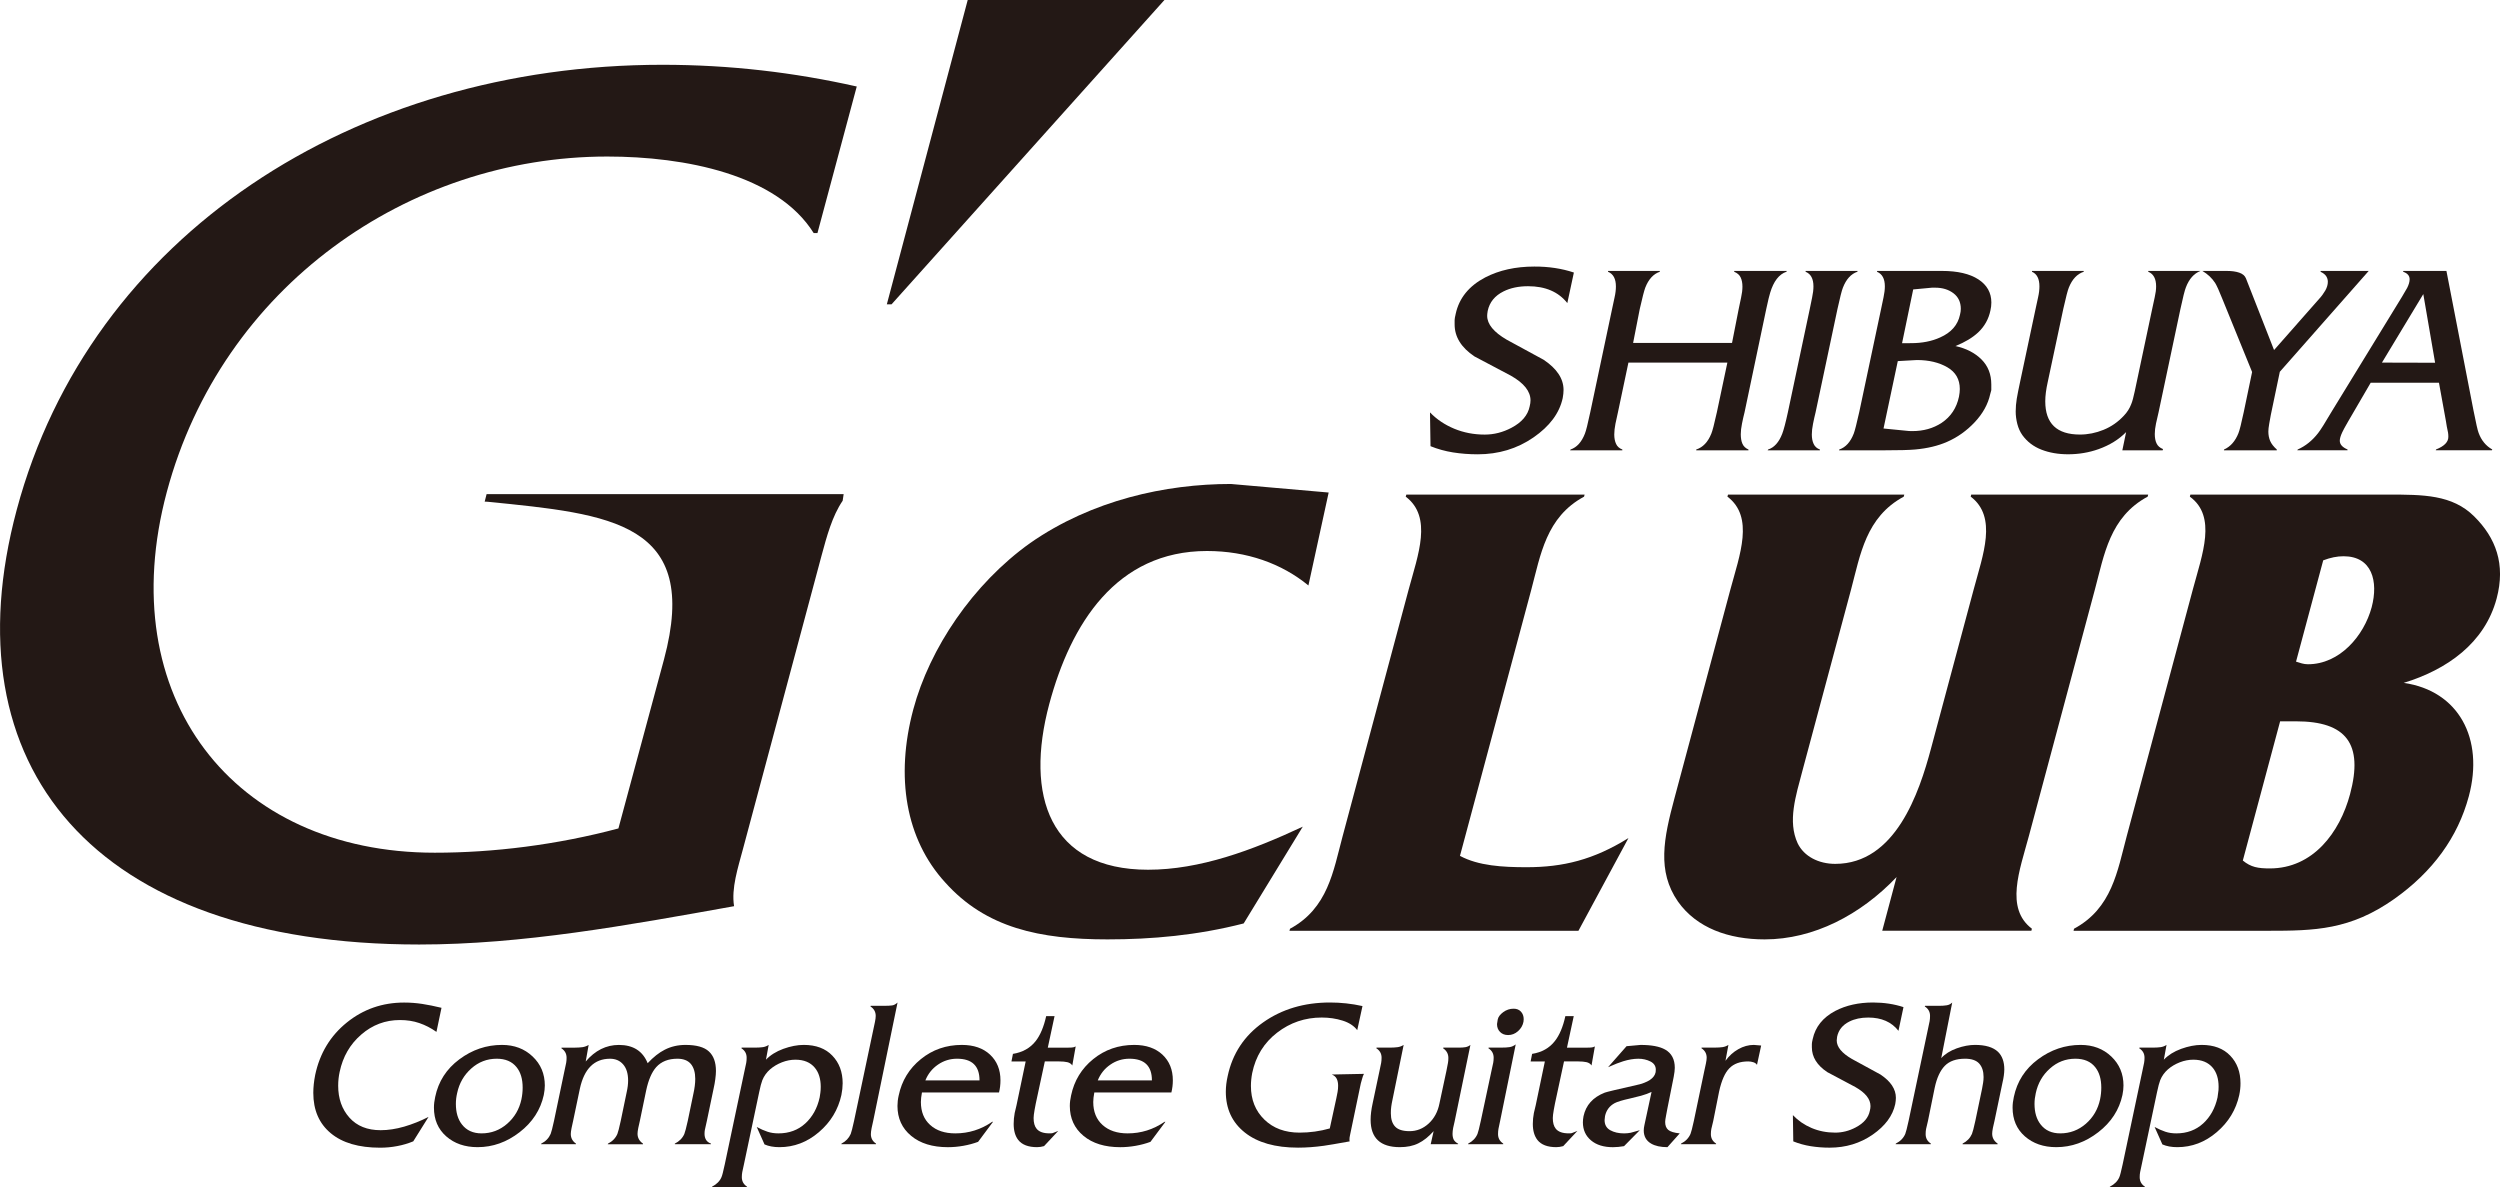
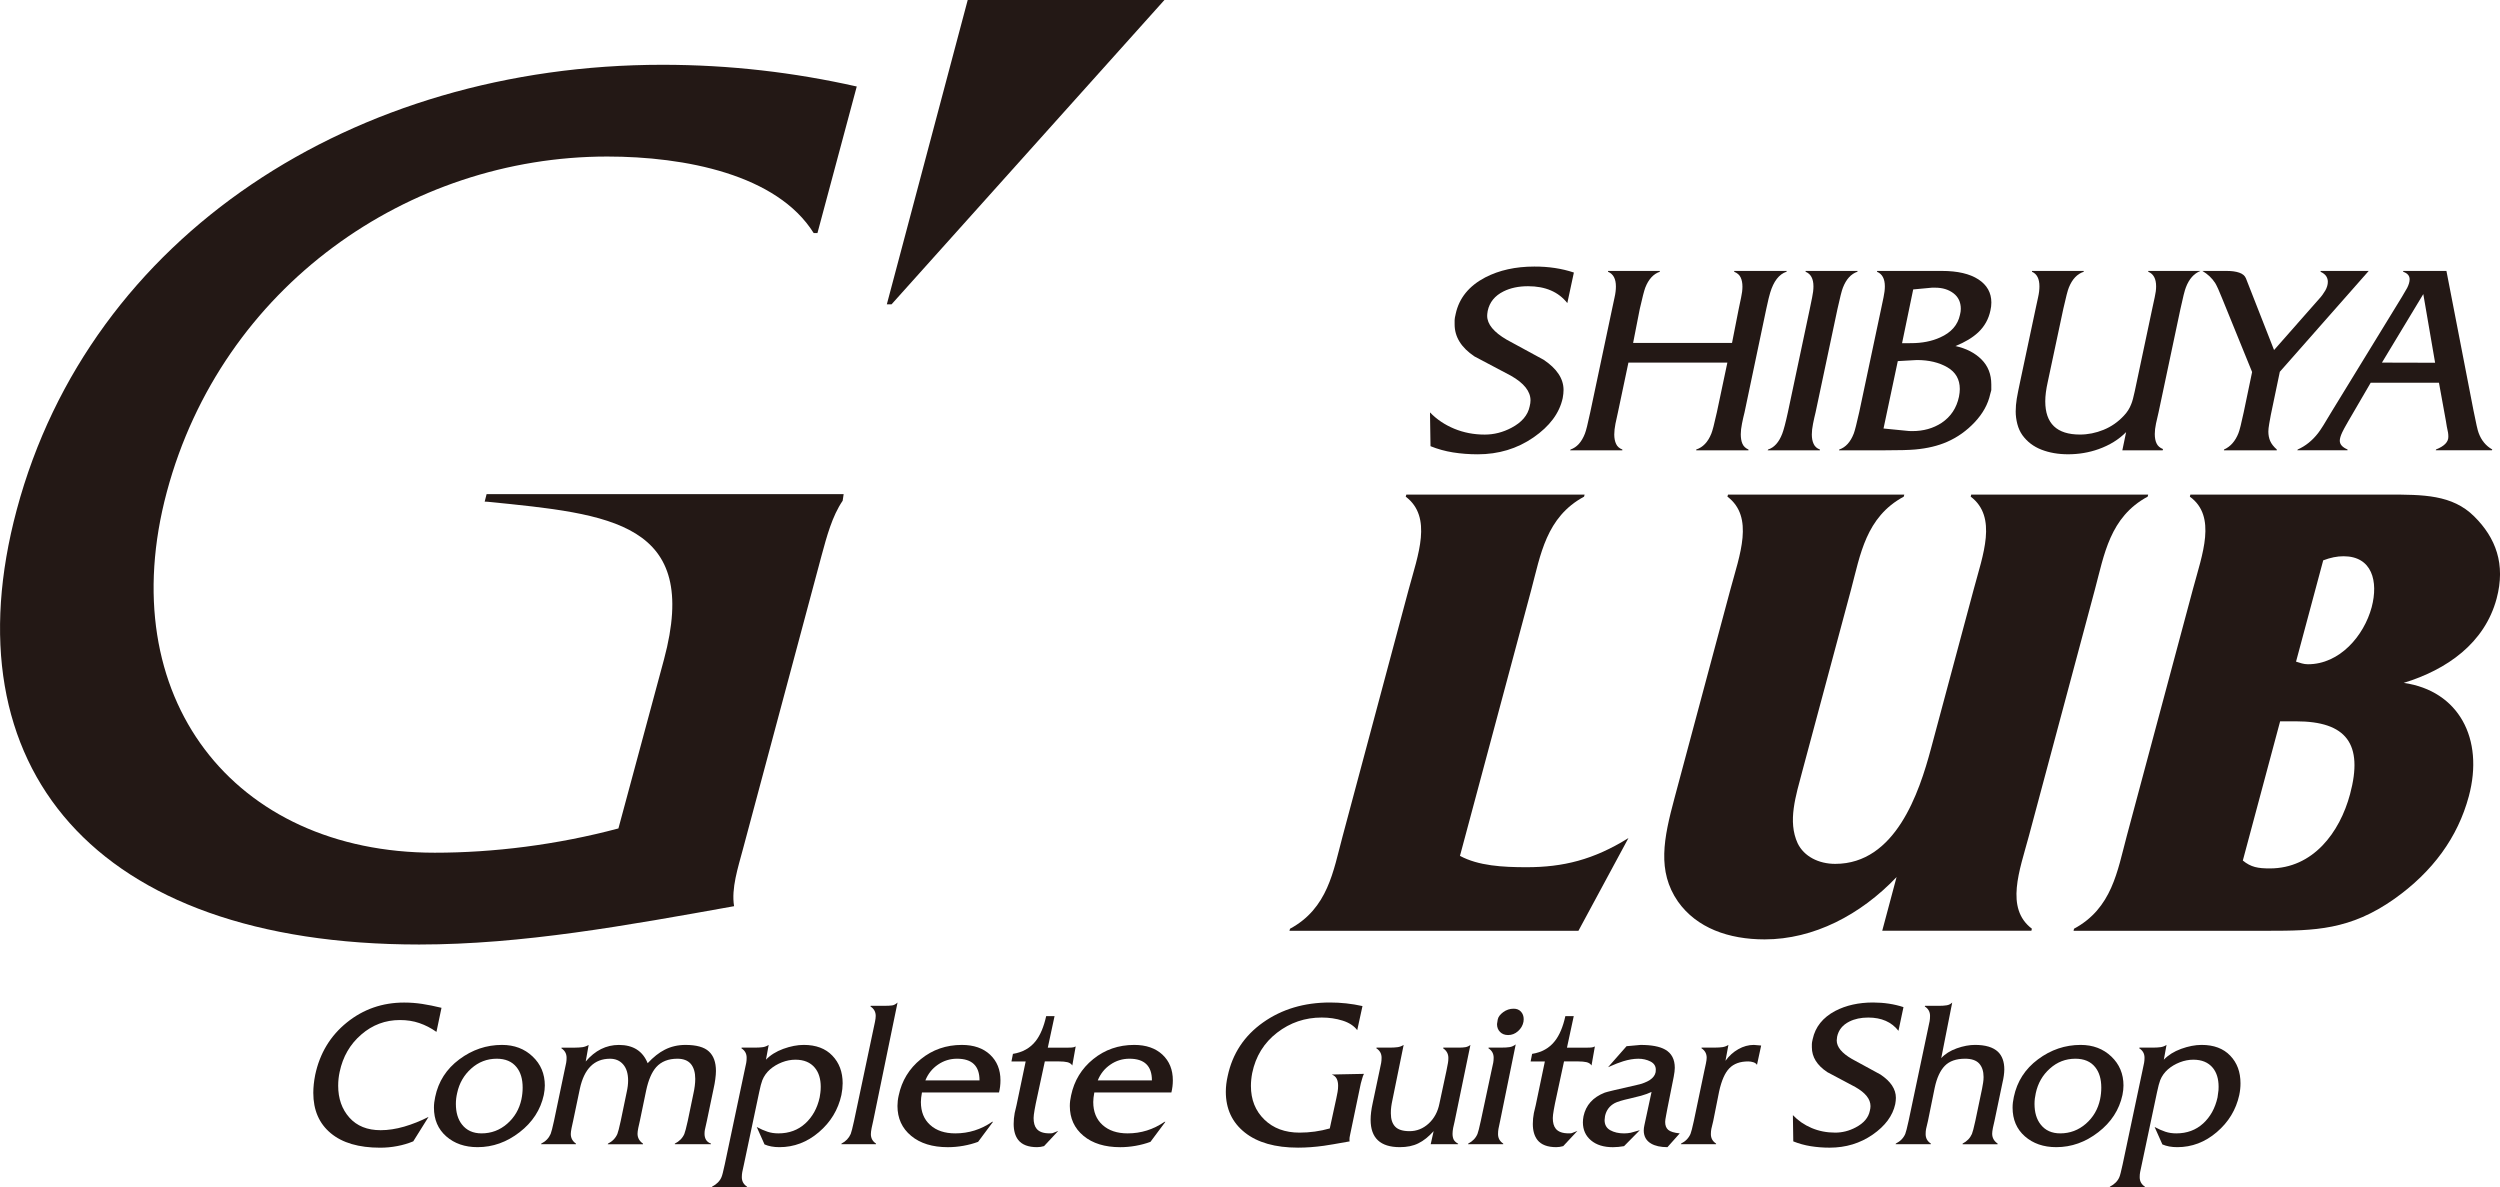
<svg xmlns="http://www.w3.org/2000/svg" version="1.1" id="レイヤー_1" x="0px" y="0px" width="140px" height="66.491px" viewBox="0 0 140 66.491" enable-background="new 0 0 140 66.491" xml:space="preserve">
  <g>
    <polygon fill="#231815" points="65.208,0 49.925,17.044 49.662,17.044 54.192,0  " />
    <g>
      <g>
        <g>
          <path fill="#231815" d="M45.777,13.053h-0.21c-2.049-3.281-7.207-4.287-11.564-4.287c-11.136,0-21.58,7.285-24.66,18.778      c-3.079,11.493,3.724,20.208,15.002,20.208c3.285,0,6.827-0.437,10.286-1.359l2.553-9.467c2.06-7.69-2.976-8.136-9.857-8.825      c-0.095-0.013-0.185-0.007-0.185-0.007l0.107-0.421h19.995l-0.055,0.369c-0.588,0.859-0.892,2.006-1.182,3.071l-4.398,16.42      c-0.286,1.073-0.664,2.215-0.501,3.214c-6,1.077-11.857,2.146-17.637,2.146c-18.277,0-26.379-10-22.534-24.346      C5.049,13.194,19.818,3.628,37.097,3.628c3.783,0,7.379,0.428,10.881,1.216L45.777,13.053z" />
-           <path fill="#231815" d="M73.271,32.787c-1.492-1.229-3.453-1.931-5.678-1.931c-5.086,0-7.629,4.081-8.834,8.568      c-1.372,5.124,0.001,9.281,5.533,9.281c2.894,0,5.818-1.078,8.664-2.412l-3.31,5.42c-2.591,0.666-5.139,0.893-7.625,0.893      c-3.786,0-6.808-0.635-9.094-3.193c-2.209-2.417-2.796-5.899-1.782-9.69c0.915-3.412,3.328-7.017,6.545-9.313      c3.463-2.412,7.6-3.307,11.238-3.307l5.477,0.479L73.271,32.787z" />
          <path fill="#231815" d="M81.758,47.929c1.039,0.558,2.391,0.635,3.729,0.635c2.041,0,3.748-0.413,5.706-1.633l-2.801,5.194      H72.209l0.033-0.116c2.123-1.148,2.421-3.227,2.939-5.158l3.706-13.846c0.52-1.929,1.347-4.045-0.166-5.192l0.033-0.114h9.984      l-0.031,0.114c-2.127,1.147-2.434,3.263-2.96,5.229L81.758,47.929z" />
          <path fill="#231815" d="M106.208,49.116c-2.013,2.116-4.643,3.49-7.389,3.49c-2.01,0-3.805-0.635-4.856-2.122      c-1.174-1.702-0.8-3.524-0.192-5.787l3.133-11.693c0.519-1.929,1.344-4.045-0.168-5.192l0.033-0.114h9.871l-0.029,0.114      c-2.127,1.147-2.434,3.263-2.949,5.192l-2.719,10.133c-0.385,1.454-0.84,2.855-0.275,4.086c0.356,0.738,1.176,1.154,2.104,1.154      c3.376,0,4.701-3.975,5.365-6.461l2.391-8.913c0.514-1.929,1.342-4.045-0.169-5.192l0.029-0.114h9.911l-0.028,0.114      c-2.128,1.147-2.435,3.263-2.954,5.192l-3.698,13.809c-0.518,1.929-1.345,4.047,0.166,5.195l-0.027,0.116h-8.353L106.208,49.116      z" />
          <path fill="#231815" d="M130.1,31.379c0.414-0.155,0.77-0.229,1.141-0.229c1.597,0,1.957,1.407,1.572,2.857      c-0.431,1.598-1.787,3.191-3.567,3.191c-0.257,0-0.425-0.074-0.668-0.146L130.1,31.379z M122.66,27.699l-0.028,0.114      c1.521,1.107,0.694,3.229,0.177,5.16L119.1,46.813c-0.527,1.969-0.825,4.047-2.954,5.195l-0.027,0.116h10.873      c2.638,0,4.614-0.04,7.086-1.782c2.152-1.524,3.559-3.451,4.176-5.751c0.866-3.231-0.569-5.908-3.646-6.35      c2.429-0.743,4.535-2.229,5.202-4.719c0.517-1.93-0.05-3.41-1.256-4.604c-1.229-1.221-2.861-1.221-4.827-1.221H122.66z       M127.687,40.394h0.89c2.82,0,3.781,1.263,3.026,4.08c-0.577,2.156-2.081,4.158-4.49,4.158c-0.668,0-1.058-0.068-1.515-0.441      L127.687,40.394z" />
        </g>
      </g>
      <path fill="#231815" d="M88.137,15.262l-0.367,1.71c-0.498-0.629-1.231-0.944-2.197-0.944c-0.53,0-0.989,0.097-1.375,0.29    c-0.49,0.243-0.784,0.607-0.887,1.094c-0.021,0.122-0.029,0.213-0.029,0.273c0,0.468,0.364,0.913,1.096,1.339    c0.689,0.375,1.38,0.75,2.069,1.125c0.741,0.497,1.112,1.059,1.112,1.688c0,0.132-0.016,0.284-0.047,0.457    c-0.183,0.842-0.729,1.576-1.64,2.204c-0.911,0.629-1.951,0.943-3.122,0.943c-0.478,0-0.938-0.036-1.382-0.106    c-0.441-0.071-0.862-0.187-1.259-0.349l-0.029-1.892c0.375,0.39,0.827,0.694,1.357,0.914c0.528,0.219,1.099,0.329,1.709,0.329    c0.518,0,1.017-0.127,1.494-0.38c0.579-0.304,0.921-0.704,1.022-1.201c0.031-0.122,0.047-0.232,0.047-0.334    c0-0.507-0.366-0.968-1.098-1.383c-0.681-0.355-1.36-0.715-2.042-1.08c-0.741-0.497-1.11-1.095-1.11-1.794c0-0.091,0-0.17,0-0.236    c0-0.065,0.019-0.185,0.061-0.357c0.192-0.882,0.745-1.561,1.653-2.037c0.784-0.405,1.699-0.608,2.748-0.608    C86.726,14.924,87.464,15.037,88.137,15.262z" />
      <path fill="#231815" d="M100.064,15.172l-0.024,0.046c-0.416,0.141-0.719,0.535-0.912,1.181c-0.041,0.121-0.113,0.419-0.215,0.894    l-1.216,5.787c-0.052,0.203-0.1,0.417-0.145,0.642c-0.046,0.225-0.068,0.423-0.068,0.595c0,0.214,0.03,0.393,0.093,0.535    c0.063,0.143,0.176,0.25,0.338,0.321v0.046h-2.926v-0.046c0.374-0.123,0.655-0.417,0.844-0.885    c0.062-0.143,0.168-0.544,0.313-1.206l0.587-2.776h-5.541l-0.585,2.773c-0.05,0.204-0.097,0.42-0.141,0.649    c-0.045,0.229-0.067,0.431-0.067,0.604c0,0.204,0.034,0.379,0.102,0.527s0.185,0.251,0.351,0.313v0.046h-2.926l0.027-0.046    c0.352-0.123,0.619-0.417,0.801-0.885c0.06-0.143,0.162-0.545,0.302-1.207l1.221-5.775c0.041-0.202,0.088-0.419,0.138-0.646    c0.053-0.229,0.076-0.435,0.076-0.617c0-0.426-0.146-0.701-0.44-0.823v-0.046h2.898v0.046c-0.358,0.121-0.631,0.418-0.815,0.893    c-0.061,0.162-0.164,0.56-0.308,1.196l-0.371,1.895h5.539l0.372-1.893c0.04-0.203,0.085-0.417,0.135-0.644    c0.051-0.228,0.076-0.432,0.076-0.613c0-0.203-0.033-0.375-0.1-0.516c-0.066-0.142-0.187-0.247-0.361-0.317v-0.046H100.064z" />
      <path fill="#231815" d="M104.028,15.172l-0.016,0.046c-0.356,0.121-0.626,0.419-0.81,0.893c-0.062,0.152-0.163,0.551-0.305,1.198    l-1.222,5.771c-0.05,0.203-0.1,0.421-0.145,0.649c-0.047,0.229-0.068,0.431-0.068,0.603c0,0.204,0.032,0.379,0.102,0.527    c0.066,0.147,0.182,0.251,0.35,0.313v0.046h-2.926l0.027-0.046c0.344-0.112,0.607-0.407,0.791-0.885    c0.079-0.204,0.187-0.606,0.317-1.206l1.223-5.772c0.04-0.202,0.083-0.419,0.133-0.651s0.074-0.439,0.074-0.622    c0-0.425-0.146-0.697-0.44-0.818v-0.046H104.028z" />
      <path fill="#231815" d="M108.647,18.897c-0.468,0.214-1.011,0.32-1.629,0.32l-0.503,0.003l0.624-3.012l1.051-0.098h0.183    c0.405,0,0.745,0.104,1.02,0.312c0.273,0.208,0.412,0.5,0.412,0.875c0,0.102-0.016,0.214-0.047,0.334    C109.636,18.202,109.267,18.623,108.647,18.897z M111.516,16.941c0-0.548-0.243-0.981-0.727-1.296    c-0.484-0.314-1.165-0.473-2.042-0.473h-3.622l-0.016,0.046c0.295,0.121,0.443,0.393,0.443,0.818c0,0.183-0.026,0.387-0.074,0.614    c-0.05,0.228-0.095,0.442-0.135,0.644l-1.223,5.772c-0.144,0.641-0.245,1.043-0.306,1.206c-0.184,0.478-0.455,0.778-0.813,0.9    l-0.015,0.046h2.521c0.824,0,1.405-0.015,1.742-0.046c0.681-0.061,1.277-0.204,1.786-0.427c0.582-0.254,1.1-0.622,1.553-1.105    c0.452-0.483,0.74-1.004,0.863-1.563c0.01-0.041,0.03-0.117,0.062-0.229c0-0.102,0-0.208,0-0.32c0-0.569-0.185-1.037-0.552-1.402    c-0.369-0.365-0.854-0.615-1.456-0.747c0.532-0.214,0.954-0.467,1.271-0.762c0.357-0.336,0.588-0.747,0.689-1.235    C111.5,17.231,111.516,17.083,111.516,16.941z M108.727,23.683c-0.47,0.306-1.013,0.458-1.634,0.458    c-0.142,0-0.248-0.005-0.319-0.017l-1.297-0.128l0.799-3.774l1.07-0.06c0.674,0,1.243,0.137,1.706,0.406    c0.465,0.271,0.697,0.676,0.697,1.217c0,0.132-0.016,0.275-0.046,0.428C109.57,22.847,109.246,23.336,108.727,23.683z" />
      <path fill="#231815" d="M122.103,17.309l-1.221,5.771c-0.05,0.202-0.1,0.414-0.145,0.635c-0.047,0.221-0.069,0.417-0.069,0.588    c0,0.211,0.032,0.388,0.1,0.528c0.065,0.141,0.186,0.247,0.359,0.316l-0.017,0.071h-2.259l0.212-1.021    c-0.407,0.414-0.921,0.732-1.542,0.954c-0.539,0.192-1.109,0.288-1.71,0.288c-0.55,0-1.047-0.086-1.488-0.258    c-0.443-0.172-0.797-0.44-1.063-0.805c-0.131-0.182-0.227-0.393-0.289-0.63c-0.061-0.238-0.092-0.473-0.092-0.706    s0.021-0.471,0.06-0.714c0.042-0.242,0.103-0.556,0.186-0.94l0.869-4.093c0.041-0.202,0.088-0.416,0.139-0.643    c0.052-0.228,0.075-0.432,0.075-0.614c0-0.425-0.139-0.697-0.417-0.818v-0.046h2.897v0.046c-0.366,0.121-0.642,0.414-0.83,0.878    c-0.062,0.142-0.165,0.54-0.312,1.195l-0.871,4.093c-0.093,0.414-0.14,0.776-0.14,1.089c0,1.241,0.646,1.861,1.942,1.861    c0.448,0,0.888-0.088,1.32-0.264c0.434-0.176,0.814-0.441,1.141-0.793c0.183-0.191,0.321-0.408,0.412-0.649    c0.063-0.15,0.128-0.392,0.198-0.725l0.977-4.612c0.041-0.202,0.088-0.417,0.139-0.643c0.053-0.228,0.079-0.432,0.079-0.613    c0-0.425-0.146-0.697-0.44-0.818v-0.046h2.926c-0.366,0.142-0.641,0.449-0.82,0.924C122.347,16.248,122.244,16.651,122.103,17.309    z" />
      <path fill="#231815" d="M132.648,15.172l-4.978,5.648l-0.504,2.414c-0.031,0.152-0.062,0.321-0.091,0.503    c-0.032,0.183-0.047,0.326-0.047,0.428c0,0.193,0.034,0.369,0.1,0.526c0.067,0.159,0.191,0.319,0.373,0.481v0.046h-2.962    l0.009-0.046c0.36-0.162,0.63-0.467,0.806-0.916c0.062-0.152,0.161-0.543,0.295-1.174l0.469-2.249l-1.67-4.104    c-0.172-0.433-0.305-0.726-0.396-0.876c-0.174-0.272-0.412-0.498-0.717-0.68h1.386c0.265,0,0.488,0.032,0.677,0.096    c0.188,0.064,0.313,0.17,0.374,0.317l1.575,4.017l2.528-2.87c0.132-0.141,0.243-0.295,0.34-0.461    c0.095-0.167,0.144-0.331,0.144-0.493c0-0.111-0.031-0.215-0.091-0.311c-0.063-0.096-0.168-0.179-0.321-0.25l0.016-0.046H132.648z    " />
      <path fill="#231815" d="M133.389,20.306l2.316-3.837l0.661,3.845L133.389,20.306z M138.802,24.241    c-0.051-0.123-0.146-0.545-0.289-1.268L137,15.172h-2.412l-0.016,0.046c0.245,0.081,0.367,0.222,0.367,0.422    c0,0.142-0.047,0.302-0.138,0.483c-0.031,0.05-0.128,0.215-0.29,0.497l-3.91,6.383c-0.394,0.672-0.657,1.089-0.788,1.252    c-0.324,0.417-0.704,0.723-1.139,0.916l-0.028,0.046h2.816v-0.046c-0.289-0.123-0.434-0.285-0.434-0.49    c0-0.122,0.047-0.279,0.138-0.473c0.051-0.112,0.16-0.315,0.333-0.612l1.259-2.161h3.824l0.393,2.165    c0.021,0.163,0.06,0.372,0.115,0.625c0.012,0.071,0.017,0.152,0.017,0.243c0,0.285-0.229,0.52-0.689,0.702l-0.016,0.046h3.147    l0.016-0.046C139.209,24.969,138.955,24.658,138.802,24.241z" />
      <path fill="#231815" d="M24.724,56.437l-0.283,1.349c-0.306-0.217-0.625-0.38-0.958-0.494c-0.333-0.115-0.696-0.17-1.088-0.17    c-0.816,0-1.537,0.269-2.163,0.812c-0.628,0.541-1.032,1.238-1.211,2.09c-0.055,0.252-0.083,0.511-0.083,0.776    c0,0.722,0.21,1.316,0.629,1.787c0.42,0.47,1.003,0.704,1.75,0.704c0.415,0,0.854-0.066,1.318-0.2    c0.462-0.135,0.917-0.317,1.364-0.545l-0.856,1.369c-0.284,0.118-0.583,0.207-0.901,0.266c-0.317,0.061-0.636,0.09-0.957,0.09    c-1.192,0-2.113-0.27-2.763-0.812c-0.65-0.541-0.977-1.293-0.977-2.259c0-0.313,0.035-0.646,0.105-1.001    c0.257-1.214,0.849-2.193,1.773-2.939c0.923-0.745,1.992-1.117,3.208-1.117c0.343,0,0.682,0.026,1.011,0.076    C23.971,56.27,24.332,56.342,24.724,56.437z" />
      <path fill="#231815" d="M28.401,62.931c-0.413,0.359-0.89,0.538-1.434,0.538c-0.472,0-0.838-0.165-1.097-0.497    c-0.228-0.289-0.341-0.676-0.341-1.155c0-0.196,0.022-0.397,0.071-0.604c0.117-0.552,0.381-1.011,0.79-1.376    c0.409-0.366,0.885-0.549,1.427-0.549c0.488,0,0.857,0.158,1.11,0.473c0.229,0.283,0.342,0.665,0.342,1.145    c0,0.215-0.023,0.436-0.07,0.662C29.079,62.118,28.813,62.572,28.401,62.931z M30.51,60.788c0-0.651-0.228-1.193-0.683-1.624    c-0.454-0.432-1.026-0.649-1.716-0.649c-0.871,0-1.667,0.27-2.388,0.808c-0.722,0.538-1.172,1.238-1.352,2.104    c-0.047,0.211-0.07,0.411-0.07,0.601c0,0.667,0.229,1.204,0.687,1.607c0.458,0.403,1.044,0.606,1.758,0.606    c0.847,0,1.631-0.278,2.351-0.836c0.723-0.558,1.173-1.254,1.355-2.085C30.49,61.123,30.51,60.947,30.51,60.788z" />
      <path fill="#231815" d="M39.962,60.961l-0.378,1.812c-0.063,0.272-0.1,0.441-0.112,0.503c-0.013,0.064-0.018,0.138-0.018,0.225    c0,0.124,0.028,0.234,0.084,0.329c0.058,0.096,0.149,0.164,0.278,0.213v0.034H37.79v-0.034c0.251-0.126,0.431-0.308,0.533-0.542    c0.04-0.093,0.103-0.338,0.191-0.728l0.315-1.518c0.069-0.308,0.105-0.586,0.105-0.837c0-0.36-0.083-0.641-0.246-0.837    c-0.167-0.195-0.417-0.293-0.753-0.293c-0.509,0-0.904,0.157-1.187,0.471c-0.25,0.282-0.438,0.72-0.563,1.308l-0.354,1.706    c-0.031,0.124-0.06,0.255-0.088,0.394c-0.028,0.138-0.041,0.244-0.041,0.322c0,0.228,0.102,0.411,0.306,0.554v0.034h-1.974    l0.013-0.034c0.249-0.126,0.424-0.308,0.526-0.542c0.039-0.093,0.102-0.338,0.187-0.728l0.337-1.625    c0.052-0.235,0.077-0.446,0.077-0.635c0-0.394-0.093-0.695-0.278-0.907c-0.182-0.21-0.427-0.317-0.733-0.317    c-0.886,0-1.45,0.562-1.692,1.684l-0.377,1.801c-0.031,0.131-0.061,0.268-0.088,0.403c-0.028,0.138-0.042,0.245-0.042,0.324    c0,0.228,0.097,0.407,0.29,0.542v0.034h-1.96l0.015-0.034c0.25-0.126,0.424-0.308,0.526-0.542c0.04-0.093,0.102-0.338,0.188-0.728    l0.588-2.812c0.046-0.211,0.078-0.361,0.095-0.447c0.015-0.085,0.022-0.181,0.022-0.281c0-0.228-0.099-0.403-0.293-0.531    l0.012-0.034h0.752c0.157,0,0.296-0.011,0.423-0.027c0.125-0.021,0.239-0.063,0.341-0.125l-0.164,0.928    c0.524-0.617,1.144-0.928,1.858-0.928c0.8,0,1.336,0.342,1.611,1.023c0.323-0.346,0.64-0.595,0.954-0.754    c0.352-0.18,0.74-0.27,1.164-0.27c0.61,0,1.049,0.121,1.311,0.366c0.263,0.241,0.395,0.606,0.395,1.092    c0,0.126-0.012,0.277-0.036,0.459C40.033,60.612,40.002,60.788,39.962,60.961z" />
      <path fill="#231815" d="M47.118,61.32c-0.181,0.823-0.601,1.518-1.259,2.08c-0.659,0.563-1.396,0.841-2.211,0.841    c-0.323,0-0.601-0.051-0.835-0.154l-0.436-0.977c0.212,0.115,0.412,0.203,0.602,0.266c0.188,0.063,0.394,0.093,0.613,0.093    c0.596,0,1.098-0.185,1.502-0.554c0.405-0.37,0.675-0.856,0.807-1.461c0.033-0.197,0.05-0.333,0.054-0.407    c0.002-0.075,0.006-0.136,0.006-0.183c0-0.448-0.111-0.807-0.332-1.072c-0.251-0.301-0.613-0.449-1.086-0.449    c-0.252,0-0.502,0.049-0.753,0.146c-0.252,0.099-0.474,0.229-0.668,0.398c-0.193,0.17-0.336,0.37-0.431,0.604    c-0.055,0.142-0.114,0.362-0.176,0.667l-0.852,4.035c-0.048,0.212-0.082,0.361-0.097,0.448c-0.015,0.086-0.024,0.179-0.024,0.282    c0,0.228,0.099,0.403,0.293,0.531v0.035h-1.973l0.014-0.035c0.257-0.135,0.433-0.311,0.526-0.531    c0.041-0.086,0.102-0.33,0.188-0.73l1.105-5.233c0.046-0.211,0.078-0.359,0.095-0.445c0.016-0.086,0.022-0.182,0.022-0.283    c0-0.228-0.098-0.403-0.293-0.527l0.013-0.038h0.774c0.166,0,0.307-0.011,0.424-0.027c0.117-0.021,0.223-0.063,0.317-0.125    l-0.153,0.828c0.243-0.255,0.568-0.459,0.971-0.607c0.405-0.146,0.787-0.221,1.147-0.221c0.682,0,1.216,0.2,1.599,0.601    c0.385,0.4,0.578,0.915,0.578,1.546C47.188,60.871,47.164,61.092,47.118,61.32z" />
      <path fill="#231815" d="M48.899,62.772c-0.032,0.131-0.061,0.268-0.089,0.403c-0.027,0.138-0.041,0.25-0.041,0.335    c0,0.228,0.096,0.405,0.288,0.531v0.034h-1.946l0.014-0.034c0.242-0.126,0.414-0.308,0.516-0.542    c0.038-0.093,0.1-0.338,0.186-0.728l1.085-5.139c0.032-0.133,0.061-0.268,0.086-0.405c0.028-0.139,0.042-0.248,0.042-0.335    c0-0.228-0.099-0.405-0.295-0.531l0.012-0.035h0.718c0.228,0,0.389-0.006,0.488-0.023c0.098-0.014,0.198-0.068,0.3-0.162    L48.899,62.772z" />
      <path fill="#231815" d="M51.821,60.502c0.148-0.369,0.385-0.664,0.705-0.883c0.321-0.221,0.678-0.331,1.069-0.331    c0.839,0,1.258,0.404,1.258,1.214H51.821z M56.026,60.499c0-0.595-0.195-1.073-0.583-1.439c-0.386-0.361-0.914-0.545-1.58-0.545    c-0.876,0-1.642,0.266-2.295,0.796c-0.654,0.529-1.068,1.209-1.241,2.033c-0.047,0.204-0.069,0.4-0.069,0.588    c0,0.692,0.254,1.251,0.765,1.674c0.509,0.424,1.195,0.636,2.058,0.636c0.281,0,0.569-0.025,0.864-0.077    c0.293-0.052,0.569-0.126,0.828-0.222l0.835-1.121h-0.047c-0.626,0.431-1.314,0.647-2.066,0.647c-0.586,0-1.056-0.155-1.404-0.469    c-0.348-0.313-0.521-0.742-0.521-1.287c0-0.143,0.019-0.321,0.059-0.535h4.316C55.999,60.959,56.026,60.733,56.026,60.499z" />
      <path fill="#231815" d="M60.049,59.667c-0.063-0.096-0.157-0.158-0.283-0.186c-0.125-0.028-0.274-0.041-0.446-0.041h-0.105h-0.705    l-0.506,2.355c-0.03,0.142-0.052,0.26-0.067,0.355c-0.036,0.207-0.055,0.36-0.055,0.462c0,0.263,0.055,0.459,0.165,0.594    c0.139,0.176,0.381,0.262,0.724,0.262c0.078,0,0.137-0.003,0.177-0.014c0.04-0.011,0.145-0.052,0.315-0.124l-0.797,0.853    c-0.133,0.037-0.262,0.058-0.389,0.058c-0.491,0-0.843-0.134-1.054-0.401c-0.172-0.22-0.258-0.52-0.258-0.898    c0-0.204,0.019-0.411,0.057-0.614c0.009-0.031,0.043-0.176,0.103-0.438l0.512-2.448h-0.796l0.083-0.425    c0.541-0.087,0.966-0.324,1.273-0.716c0.258-0.329,0.455-0.795,0.589-1.399h0.469l-0.379,1.767h1.104    c0.079,0,0.157-0.002,0.236-0.007c0.078-0.004,0.152-0.024,0.222-0.062L60.049,59.667z" />
      <path fill="#231815" d="M61.475,60.502c0.149-0.369,0.383-0.664,0.705-0.883c0.32-0.221,0.678-0.331,1.069-0.331    c0.838,0,1.258,0.404,1.258,1.214H61.475z M65.679,60.499c0-0.595-0.193-1.073-0.582-1.439c-0.388-0.361-0.915-0.545-1.58-0.545    c-0.878,0-1.644,0.266-2.298,0.796c-0.653,0.529-1.065,1.209-1.238,2.033c-0.046,0.204-0.071,0.4-0.071,0.588    c0,0.692,0.255,1.251,0.765,1.674c0.509,0.424,1.195,0.636,2.058,0.636c0.281,0,0.569-0.025,0.864-0.077    c0.293-0.052,0.571-0.126,0.829-0.222l0.835-1.121h-0.047c-0.627,0.431-1.315,0.647-2.067,0.647c-0.587,0-1.053-0.155-1.402-0.469    c-0.349-0.313-0.523-0.742-0.523-1.287c0-0.143,0.02-0.321,0.06-0.535h4.316C65.651,60.959,65.679,60.733,65.679,60.499z" />
      <path fill="#231815" d="M76.204,60.678l-0.564,2.705c-0.008,0.049-0.022,0.114-0.041,0.196c-0.021,0.084-0.029,0.161-0.029,0.231    c0,0.048,0.003,0.085,0.012,0.107c-0.738,0.134-1.22,0.215-1.447,0.246c-0.509,0.071-0.992,0.105-1.445,0.105    c-1.277,0-2.271-0.283-2.98-0.847c-0.71-0.564-1.064-1.325-1.064-2.282c0-0.284,0.035-0.576,0.105-0.883    c0.267-1.253,0.927-2.253,1.981-2.999c1.055-0.745,2.303-1.117,3.745-1.117c0.61,0,1.218,0.065,1.822,0.2l-0.294,1.349    c-0.182-0.241-0.454-0.42-0.817-0.534c-0.366-0.116-0.756-0.173-1.172-0.173c-0.933,0-1.766,0.282-2.499,0.848    c-0.732,0.566-1.199,1.318-1.394,2.263c-0.048,0.252-0.071,0.491-0.071,0.719c0,0.77,0.251,1.397,0.752,1.884    c0.501,0.488,1.158,0.731,1.972,0.731c0.58,0,1.145-0.079,1.692-0.235l0.368-1.693c0.023-0.117,0.048-0.231,0.068-0.345    c0.021-0.114,0.031-0.229,0.031-0.349c0-0.155-0.025-0.286-0.078-0.393c-0.05-0.104-0.143-0.187-0.275-0.24l1.799-0.036    c-0.039,0.072-0.074,0.165-0.104,0.282C76.243,60.537,76.22,60.623,76.204,60.678z" />
      <path fill="#231815" d="M81.46,62.794c-0.056,0.229-0.083,0.354-0.083,0.368c-0.022,0.12-0.035,0.231-0.035,0.333    c0,0.125,0.021,0.232,0.063,0.32c0.045,0.088,0.129,0.167,0.255,0.236l-0.013,0.024h-1.528l0.164-0.731    c-0.281,0.314-0.567,0.542-0.858,0.683c-0.29,0.145-0.636,0.214-1.035,0.214c-1.09,0-1.636-0.51-1.636-1.535    c0-0.269,0.038-0.576,0.114-0.921l0.383-1.813c0.047-0.212,0.077-0.36,0.093-0.446s0.024-0.184,0.024-0.294    c0-0.228-0.098-0.403-0.295-0.529l0.012-0.036h0.764c0.166,0,0.31-0.011,0.431-0.027c0.122-0.021,0.229-0.063,0.324-0.125    l-0.625,3.069c-0.031,0.142-0.055,0.271-0.07,0.39c-0.017,0.119-0.022,0.24-0.022,0.367c0,0.331,0.08,0.58,0.241,0.749    c0.161,0.171,0.43,0.255,0.808,0.255c0.4,0,0.756-0.142,1.065-0.424c0.312-0.285,0.515-0.659,0.607-1.125l0.388-1.812    c0.046-0.228,0.074-0.38,0.09-0.464c0.014-0.08,0.022-0.174,0.022-0.277c0-0.227-0.099-0.407-0.295-0.54l0.013-0.036h0.601h0.292    c0.133,0,0.251-0.011,0.354-0.027c0.103-0.021,0.192-0.063,0.27-0.125L81.46,62.794z" />
      <path fill="#231815" d="M85.327,57.077c0-0.174-0.052-0.314-0.154-0.425c-0.102-0.11-0.238-0.165-0.409-0.165    c-0.213,0-0.408,0.064-0.584,0.194s-0.277,0.266-0.306,0.408c-0.027,0.142-0.041,0.229-0.041,0.26    c0,0.181,0.057,0.327,0.171,0.441c0.114,0.115,0.264,0.173,0.452,0.173c0.205,0,0.388-0.072,0.554-0.218    c0.163-0.147,0.266-0.321,0.305-0.527C85.321,57.187,85.327,57.141,85.327,57.077z M84.88,58.487    c-0.11,0.083-0.226,0.135-0.347,0.152c-0.122,0.019-0.272,0.027-0.453,0.027h-0.717l-0.012,0.036    c0.195,0.126,0.294,0.302,0.294,0.529c0,0.101-0.009,0.196-0.024,0.281c-0.016,0.086-0.049,0.236-0.097,0.447l-0.599,2.808    c-0.085,0.394-0.146,0.635-0.185,0.731c-0.099,0.234-0.271,0.414-0.518,0.542l-0.014,0.034h1.973v-0.034    c-0.192-0.126-0.291-0.304-0.291-0.531c0-0.107,0.009-0.207,0.024-0.293c0.016-0.087,0.047-0.235,0.093-0.445L84.88,58.487z" />
      <path fill="#231815" d="M89.125,59.667c-0.062-0.096-0.157-0.158-0.282-0.186c-0.125-0.028-0.275-0.041-0.445-0.041H88.29h-0.705    l-0.506,2.355c-0.029,0.142-0.051,0.26-0.067,0.355c-0.036,0.207-0.055,0.36-0.055,0.462c0,0.263,0.055,0.459,0.164,0.594    c0.139,0.176,0.383,0.262,0.726,0.262c0.078,0,0.136-0.003,0.175-0.014s0.145-0.052,0.314-0.124l-0.796,0.853    c-0.133,0.037-0.263,0.058-0.387,0.058c-0.493,0-0.845-0.134-1.056-0.401c-0.172-0.22-0.259-0.52-0.259-0.898    c0-0.204,0.02-0.411,0.059-0.614c0.008-0.031,0.042-0.176,0.104-0.438l0.511-2.448h-0.797l0.083-0.425    c0.543-0.087,0.968-0.324,1.272-0.716c0.261-0.329,0.458-0.795,0.59-1.399h0.47l-0.38,1.767h1.106    c0.077,0,0.154-0.002,0.234-0.007c0.077-0.004,0.151-0.024,0.223-0.062L89.125,59.667z" />
      <path fill="#231815" d="M94.065,63.469l-0.688,0.772c-0.383,0-0.688-0.067-0.916-0.201c-0.272-0.158-0.411-0.405-0.411-0.736    c0-0.086,0.013-0.187,0.037-0.297l0.4-1.859c-0.165,0.079-0.36,0.151-0.587,0.214c-0.142,0.041-0.349,0.092-0.623,0.155    c-0.422,0.093-0.709,0.18-0.856,0.259c-0.291,0.158-0.47,0.399-0.54,0.725c-0.017,0.11-0.024,0.183-0.024,0.225    c0,0.258,0.106,0.448,0.316,0.566c0.213,0.119,0.471,0.178,0.775,0.178c0.142,0,0.266-0.014,0.376-0.037    c0.108-0.026,0.278-0.073,0.505-0.142l-0.883,0.894c-0.219,0.037-0.426,0.058-0.623,0.058c-0.517,0-0.926-0.127-1.228-0.383    c-0.302-0.255-0.453-0.593-0.453-1.009c0-0.108,0.012-0.223,0.035-0.344c0.134-0.621,0.528-1.059,1.186-1.318    c0.102-0.04,0.696-0.182,1.784-0.427c0.642-0.141,0.998-0.379,1.068-0.717c0.007-0.031,0.01-0.08,0.01-0.142    c0-0.206-0.102-0.359-0.302-0.461c-0.204-0.102-0.427-0.153-0.671-0.153c-0.265,0-0.55,0.048-0.854,0.142    c-0.188,0.056-0.47,0.165-0.846,0.331l1.035-1.175l0.787-0.071c0.61,0,1.069,0.087,1.374,0.26c0.36,0.203,0.54,0.544,0.54,1.021    c0,0.126-0.021,0.294-0.061,0.507l-0.352,1.765c-0.019,0.103-0.045,0.238-0.076,0.405c-0.033,0.166-0.05,0.283-0.05,0.355    c0,0.198,0.057,0.347,0.173,0.445C93.538,63.372,93.752,63.438,94.065,63.469z" />
      <path fill="#231815" d="M98.214,58.515c-0.297,0-0.589,0.08-0.87,0.24c-0.282,0.16-0.522,0.378-0.717,0.65l0.164-0.891    c-0.094,0.063-0.201,0.104-0.323,0.125c-0.12,0.017-0.263,0.027-0.427,0.027h-0.75l-0.012,0.034    c0.196,0.128,0.295,0.304,0.295,0.531c0,0.078-0.014,0.187-0.042,0.322c-0.026,0.138-0.057,0.273-0.088,0.406l-0.588,2.812    c-0.086,0.39-0.148,0.635-0.188,0.728c-0.101,0.234-0.277,0.416-0.527,0.542l-0.014,0.034h1.974v-0.034    c-0.194-0.126-0.292-0.302-0.292-0.528c0-0.11,0.009-0.206,0.026-0.293c0.017-0.087,0.053-0.234,0.106-0.444l0.329-1.65    c0.134-0.613,0.324-1.048,0.575-1.304c0.25-0.255,0.6-0.382,1.054-0.382c0.1,0,0.198,0.017,0.292,0.047    c0.095,0.031,0.16,0.08,0.2,0.146l0.234-1.083L98.214,58.515z" />
      <path fill="#231815" d="M106.595,56.399l-0.281,1.327c-0.385-0.495-0.949-0.743-1.694-0.743c-0.407,0-0.761,0.076-1.057,0.225    c-0.376,0.188-0.604,0.469-0.684,0.847c-0.015,0.095-0.022,0.164-0.022,0.212c0,0.36,0.283,0.707,0.85,1.035    c0.532,0.29,1.066,0.581,1.602,0.873c0.572,0.383,0.861,0.816,0.861,1.303c0,0.104-0.013,0.222-0.037,0.355    c-0.141,0.65-0.563,1.221-1.264,1.707c-0.704,0.486-1.506,0.729-2.408,0.729c-0.369,0-0.725-0.028-1.066-0.083    c-0.341-0.056-0.664-0.145-0.971-0.269l-0.022-1.47c0.29,0.307,0.64,0.547,1.047,0.721c0.409,0.173,0.849,0.259,1.32,0.259    c0.4,0,0.786-0.097,1.155-0.294c0.446-0.235,0.711-0.544,0.788-0.931c0.024-0.094,0.036-0.179,0.036-0.259    c0-0.394-0.283-0.748-0.849-1.069c-0.526-0.276-1.05-0.556-1.576-0.838c-0.572-0.384-0.858-0.846-0.858-1.388    c0-0.072,0-0.131,0-0.183s0.015-0.145,0.046-0.275c0.147-0.684,0.569-1.21,1.264-1.578c0.604-0.314,1.31-0.472,2.117-0.472    C105.51,56.142,106.077,56.228,106.595,56.399z" />
      <path fill="#231815" d="M112.139,60.63l-0.447,2.139c-0.033,0.128-0.062,0.259-0.09,0.396c-0.027,0.136-0.04,0.245-0.04,0.322    c0,0.228,0.101,0.412,0.305,0.554v0.036h-1.96V64.04c0.245-0.126,0.419-0.306,0.522-0.54c0.04-0.095,0.104-0.338,0.19-0.731    l0.374-1.787c0.023-0.125,0.045-0.241,0.061-0.348c0.017-0.104,0.026-0.213,0.026-0.322c0-0.323-0.083-0.573-0.247-0.755    c-0.164-0.179-0.427-0.269-0.787-0.269c-0.5,0-0.879,0.133-1.139,0.4c-0.258,0.266-0.446,0.676-0.563,1.224l-0.378,1.86    c-0.052,0.212-0.089,0.361-0.105,0.446c-0.017,0.086-0.025,0.185-0.025,0.293c0,0.227,0.097,0.402,0.291,0.528v0.036h-1.974    l0.015-0.036c0.25-0.126,0.426-0.306,0.527-0.54c0.038-0.095,0.102-0.338,0.187-0.731l1.083-5.137    c0.047-0.21,0.078-0.36,0.094-0.446s0.023-0.186,0.023-0.295c0-0.228-0.098-0.403-0.294-0.528l0.012-0.035h0.768    c0.181,0,0.329-0.01,0.448-0.03c0.117-0.018,0.22-0.069,0.308-0.155l-0.615,3.115c0.211-0.234,0.501-0.417,0.868-0.549    c0.367-0.13,0.707-0.193,1.021-0.193c0.586,0,1.015,0.128,1.29,0.387c0.234,0.229,0.353,0.557,0.353,0.986    C112.239,60.108,112.204,60.356,112.139,60.63z" />
      <path fill="#231815" d="M116.808,62.931c-0.414,0.359-0.892,0.538-1.434,0.538c-0.473,0-0.838-0.165-1.097-0.497    c-0.229-0.289-0.344-0.676-0.344-1.155c0-0.196,0.024-0.397,0.071-0.604c0.119-0.552,0.381-1.011,0.792-1.376    c0.408-0.366,0.883-0.549,1.426-0.549c0.488,0,0.857,0.158,1.109,0.473c0.228,0.283,0.341,0.665,0.341,1.145    c0,0.215-0.021,0.436-0.069,0.662C117.485,62.118,117.22,62.572,116.808,62.931z M118.915,60.788c0-0.651-0.228-1.193-0.682-1.624    c-0.455-0.432-1.027-0.649-1.717-0.649c-0.87,0-1.667,0.27-2.388,0.808c-0.722,0.538-1.171,1.238-1.353,2.104    c-0.047,0.211-0.07,0.411-0.07,0.601c0,0.667,0.229,1.204,0.688,1.607c0.459,0.403,1.046,0.606,1.758,0.606    c0.848,0,1.633-0.278,2.353-0.836c0.722-0.558,1.173-1.254,1.353-2.085C118.896,61.123,118.915,60.947,118.915,60.788z" />
      <path fill="#231815" d="M125.399,61.32c-0.18,0.823-0.601,1.518-1.26,2.08c-0.658,0.563-1.396,0.841-2.211,0.841    c-0.321,0-0.601-0.051-0.835-0.154l-0.435-0.977c0.213,0.115,0.412,0.203,0.601,0.266c0.189,0.063,0.393,0.093,0.613,0.093    c0.597,0,1.098-0.185,1.503-0.554c0.404-0.37,0.673-0.856,0.807-1.461c0.031-0.197,0.049-0.333,0.054-0.407    c0.004-0.075,0.006-0.136,0.006-0.183c0-0.448-0.11-0.807-0.331-1.072c-0.253-0.301-0.613-0.449-1.086-0.449    c-0.251,0-0.503,0.049-0.755,0.146c-0.252,0.099-0.475,0.229-0.668,0.398c-0.191,0.17-0.337,0.37-0.43,0.604    c-0.055,0.142-0.113,0.362-0.177,0.667l-0.853,4.035c-0.048,0.212-0.079,0.361-0.095,0.448c-0.018,0.086-0.024,0.179-0.024,0.282    c0,0.228,0.097,0.403,0.292,0.531v0.035h-1.974l0.014-0.035c0.259-0.135,0.434-0.311,0.528-0.531    c0.039-0.086,0.102-0.33,0.188-0.73l1.106-5.233c0.046-0.211,0.077-0.359,0.093-0.445s0.023-0.182,0.023-0.283    c0-0.228-0.098-0.403-0.295-0.527l0.013-0.038h0.776c0.164,0,0.305-0.011,0.422-0.027c0.119-0.021,0.225-0.063,0.317-0.125    l-0.151,0.828c0.243-0.255,0.565-0.459,0.969-0.607c0.406-0.146,0.787-0.221,1.147-0.221c0.684,0,1.217,0.2,1.601,0.601    c0.385,0.4,0.576,0.915,0.576,1.546C125.47,60.871,125.446,61.092,125.399,61.32z" />
    </g>
  </g>
</svg>